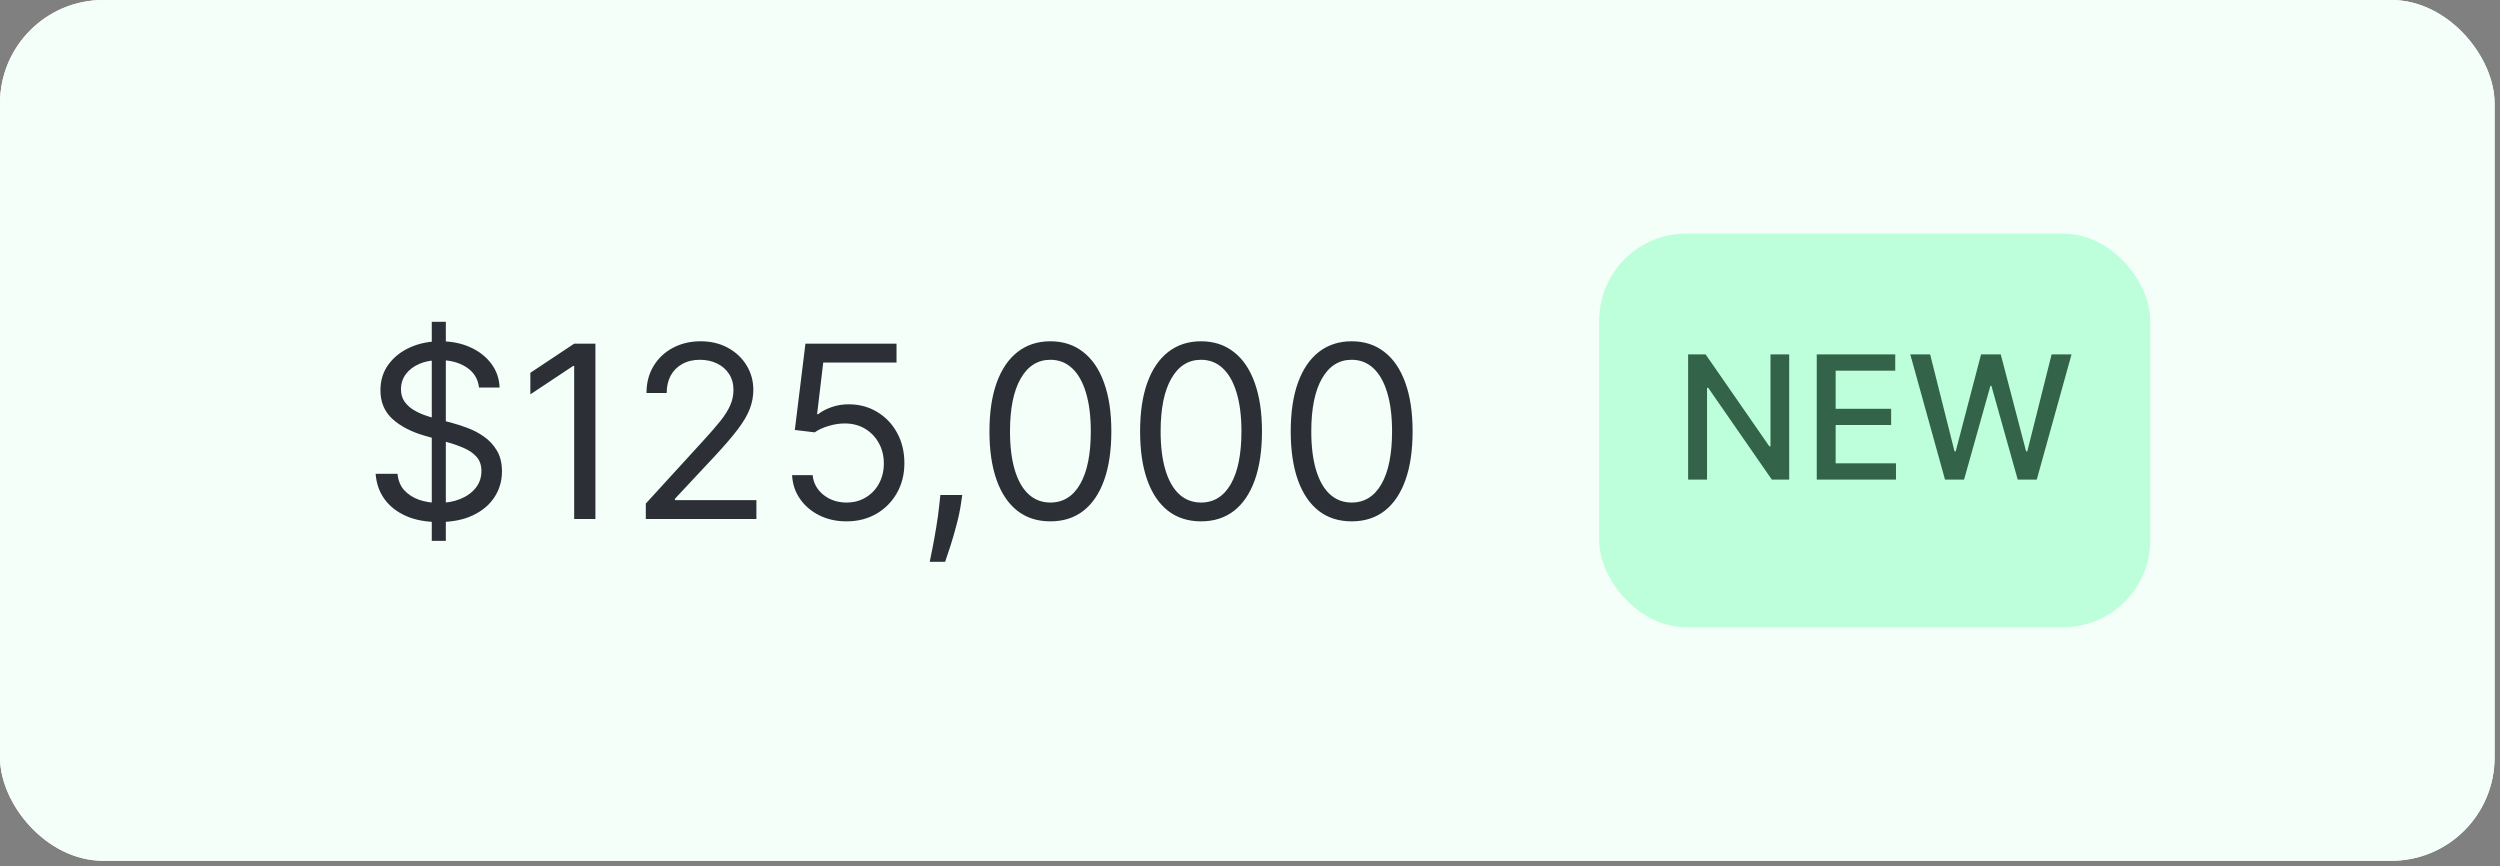
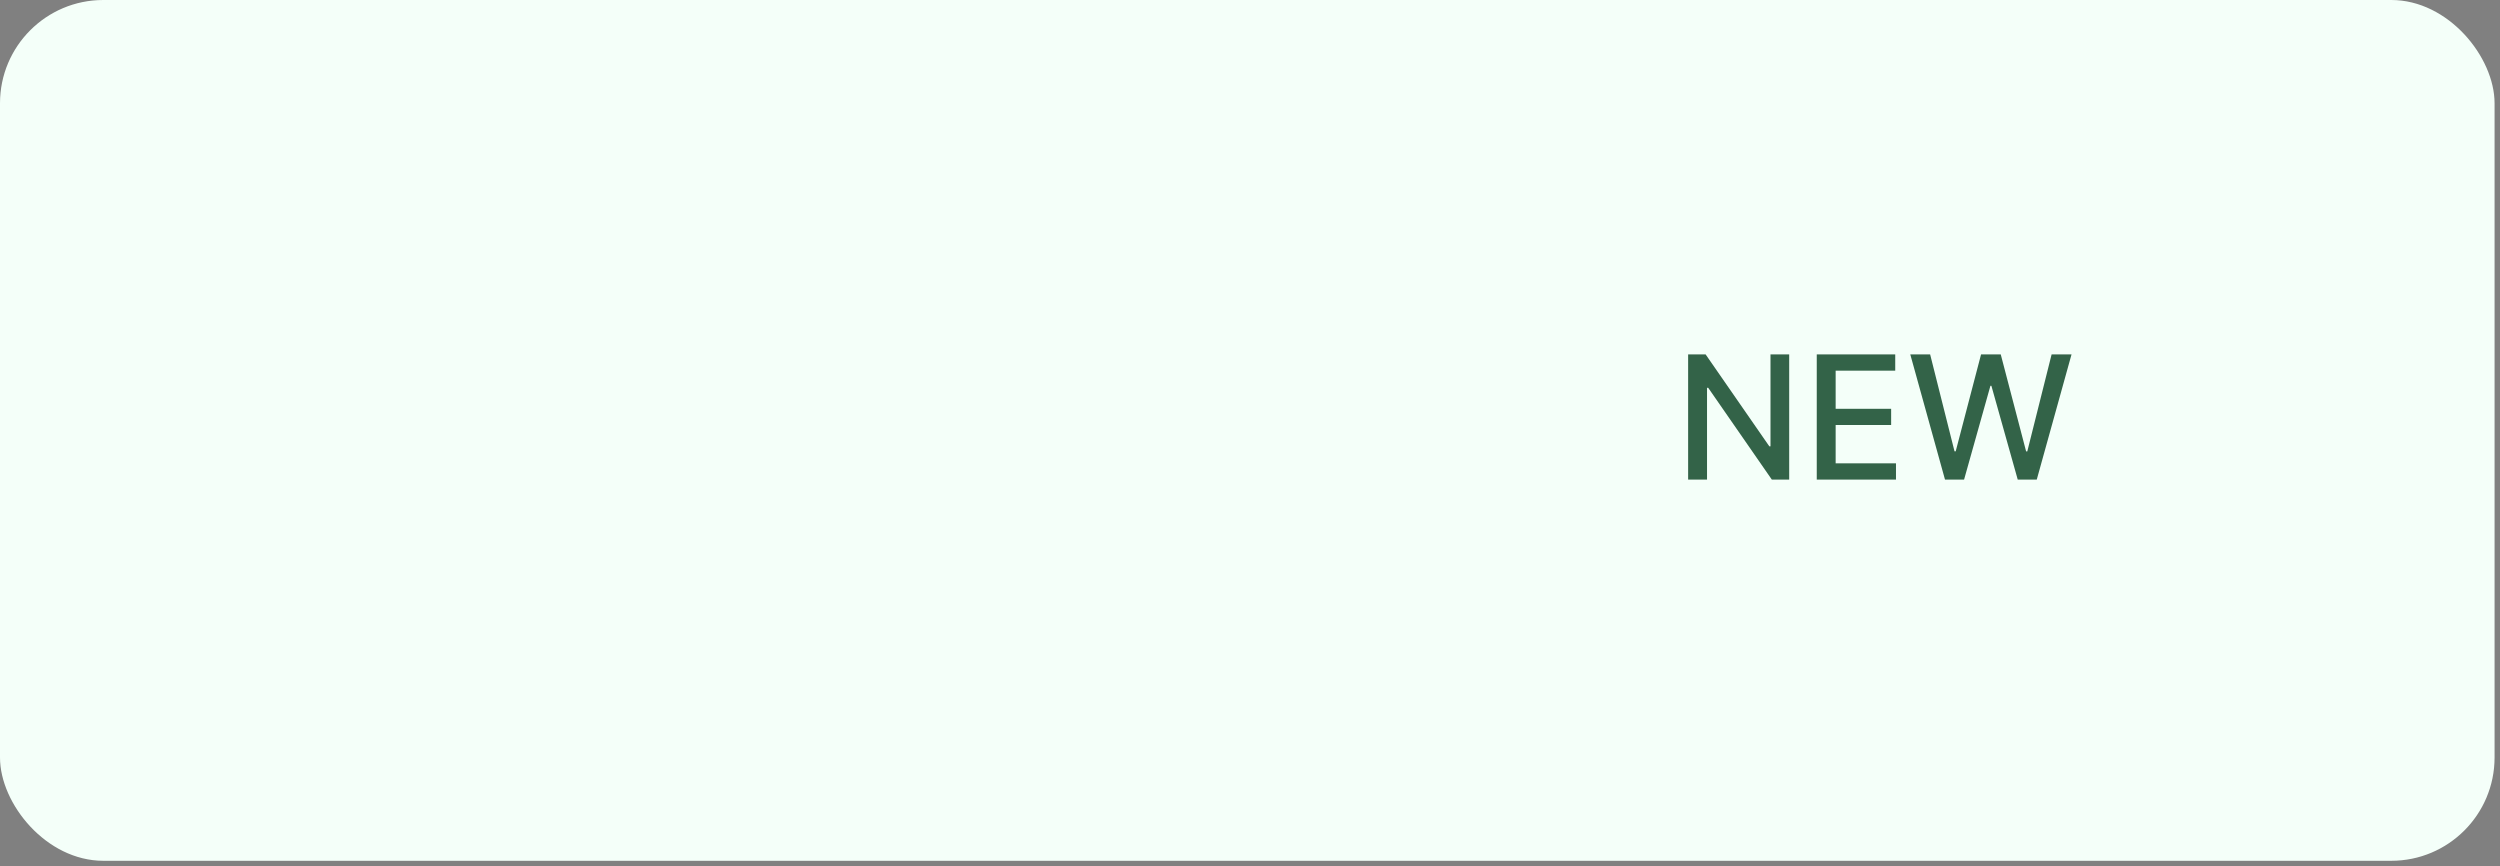
<svg xmlns="http://www.w3.org/2000/svg" width="127" height="44" viewBox="0 0 127 44" fill="none">
  <rect x="0" y="0" width="127" height="44" fill="#808080" stroke="none" />
-   <rect width="126.724" height="43.728" rx="5.247" fill="#FEFEFF" />
  <rect width="126.724" height="43.728" rx="5.247" fill="#F4FFF9" />
-   <path d="M21.934 27.477V16.346H22.648V27.477H21.934ZM24.335 19.685C24.282 19.245 24.071 18.903 23.7 18.659C23.329 18.416 22.874 18.294 22.334 18.294C21.94 18.294 21.595 18.358 21.3 18.485C21.007 18.613 20.778 18.788 20.613 19.011C20.45 19.235 20.369 19.488 20.369 19.772C20.369 20.01 20.426 20.214 20.539 20.385C20.655 20.553 20.803 20.694 20.982 20.807C21.162 20.917 21.35 21.009 21.547 21.081C21.745 21.151 21.926 21.207 22.091 21.251L22.995 21.494C23.227 21.555 23.485 21.639 23.769 21.746C24.056 21.854 24.33 22 24.591 22.185C24.855 22.368 25.072 22.603 25.243 22.89C25.414 23.177 25.5 23.529 25.5 23.946C25.5 24.427 25.374 24.862 25.122 25.251C24.872 25.639 24.507 25.948 24.026 26.177C23.548 26.406 22.966 26.52 22.282 26.52C21.645 26.52 21.093 26.417 20.626 26.212C20.162 26.006 19.797 25.719 19.53 25.351C19.266 24.983 19.117 24.555 19.082 24.068H20.195C20.224 24.404 20.337 24.683 20.535 24.903C20.735 25.12 20.987 25.283 21.291 25.39C21.598 25.494 21.929 25.546 22.282 25.546C22.694 25.546 23.064 25.48 23.391 25.346C23.719 25.21 23.978 25.022 24.169 24.781C24.361 24.538 24.456 24.254 24.456 23.929C24.456 23.633 24.374 23.393 24.209 23.207C24.043 23.022 23.826 22.871 23.556 22.755C23.287 22.639 22.995 22.538 22.682 22.451L21.587 22.138C20.891 21.938 20.34 21.652 19.934 21.281C19.529 20.91 19.326 20.424 19.326 19.825C19.326 19.326 19.46 18.891 19.73 18.52C20.003 18.146 20.368 17.856 20.826 17.651C21.287 17.442 21.801 17.337 22.369 17.337C22.943 17.337 23.453 17.44 23.9 17.646C24.346 17.849 24.7 18.127 24.961 18.481C25.224 18.835 25.364 19.236 25.378 19.685H24.335ZM30.247 17.459V26.364H29.168V18.59H29.116L26.942 20.033V18.938L29.168 17.459H30.247ZM32.807 26.364V25.581L35.747 22.364C36.092 21.987 36.376 21.659 36.599 21.381C36.822 21.1 36.987 20.836 37.095 20.59C37.205 20.34 37.26 20.08 37.26 19.807C37.26 19.494 37.184 19.223 37.034 18.994C36.886 18.765 36.683 18.588 36.425 18.464C36.167 18.339 35.877 18.277 35.555 18.277C35.213 18.277 34.915 18.348 34.66 18.49C34.408 18.629 34.212 18.825 34.073 19.077C33.937 19.329 33.868 19.625 33.868 19.964H32.842C32.842 19.442 32.963 18.984 33.203 18.59C33.444 18.195 33.771 17.888 34.186 17.668C34.603 17.448 35.071 17.337 35.59 17.337C36.112 17.337 36.574 17.448 36.977 17.668C37.38 17.888 37.696 18.185 37.925 18.559C38.154 18.933 38.269 19.349 38.269 19.807C38.269 20.135 38.209 20.455 38.09 20.768C37.974 21.078 37.771 21.424 37.482 21.807C37.195 22.187 36.796 22.651 36.286 23.198L34.286 25.338V25.407H38.425V26.364H32.807ZM43.003 26.485C42.493 26.485 42.034 26.384 41.625 26.181C41.216 25.978 40.889 25.7 40.642 25.346C40.396 24.993 40.261 24.59 40.238 24.138H41.282C41.322 24.541 41.505 24.874 41.83 25.138C42.157 25.398 42.548 25.529 43.003 25.529C43.369 25.529 43.693 25.444 43.977 25.272C44.264 25.101 44.489 24.867 44.651 24.568C44.816 24.267 44.899 23.926 44.899 23.546C44.899 23.158 44.814 22.811 44.643 22.507C44.474 22.2 44.243 21.958 43.947 21.781C43.651 21.604 43.314 21.514 42.934 21.512C42.661 21.509 42.382 21.551 42.095 21.638C41.808 21.722 41.572 21.83 41.386 21.964L40.377 21.842L40.916 17.459H45.543V18.416H41.821L41.508 21.042H41.56C41.742 20.897 41.971 20.777 42.247 20.681C42.522 20.585 42.809 20.538 43.108 20.538C43.653 20.538 44.138 20.668 44.564 20.929C44.993 21.187 45.33 21.541 45.573 21.99C45.819 22.439 45.943 22.952 45.943 23.529C45.943 24.097 45.815 24.604 45.56 25.051C45.308 25.494 44.96 25.845 44.517 26.103C44.073 26.358 43.569 26.485 43.003 26.485ZM48.883 25.146L48.813 25.616C48.764 25.946 48.689 26.3 48.587 26.677C48.489 27.054 48.386 27.409 48.279 27.742C48.171 28.075 48.083 28.341 48.013 28.538H47.231C47.268 28.352 47.318 28.107 47.379 27.803C47.439 27.499 47.5 27.158 47.561 26.781C47.625 26.407 47.677 26.025 47.718 25.633L47.77 25.146H48.883ZM53.36 26.485C52.705 26.485 52.147 26.307 51.686 25.951C51.225 25.591 50.873 25.071 50.63 24.39C50.386 23.706 50.264 22.88 50.264 21.912C50.264 20.949 50.386 20.127 50.63 19.446C50.876 18.762 51.23 18.24 51.691 17.881C52.154 17.519 52.711 17.337 53.36 17.337C54.009 17.337 54.565 17.519 55.025 17.881C55.489 18.24 55.843 18.762 56.086 19.446C56.333 20.127 56.456 20.949 56.456 21.912C56.456 22.88 56.334 23.706 56.091 24.39C55.847 25.071 55.495 25.591 55.034 25.951C54.573 26.307 54.015 26.485 53.36 26.485ZM53.36 25.529C54.009 25.529 54.514 25.216 54.873 24.59C55.233 23.964 55.412 23.071 55.412 21.912C55.412 21.14 55.33 20.484 55.164 19.942C55.002 19.4 54.767 18.987 54.46 18.703C54.156 18.419 53.789 18.277 53.36 18.277C52.717 18.277 52.214 18.594 51.851 19.229C51.489 19.861 51.308 20.755 51.308 21.912C51.308 22.683 51.389 23.338 51.551 23.877C51.714 24.416 51.947 24.826 52.251 25.107C52.559 25.388 52.928 25.529 53.36 25.529ZM61.013 26.485C60.357 26.485 59.799 26.307 59.339 25.951C58.878 25.591 58.526 25.071 58.282 24.39C58.038 23.706 57.917 22.88 57.917 21.912C57.917 20.949 58.038 20.127 58.282 19.446C58.528 18.762 58.882 18.24 59.343 17.881C59.807 17.519 60.363 17.337 61.013 17.337C61.662 17.337 62.217 17.519 62.678 17.881C63.142 18.24 63.495 18.762 63.739 19.446C63.985 20.127 64.108 20.949 64.108 21.912C64.108 22.88 63.986 23.706 63.743 24.39C63.499 25.071 63.147 25.591 62.686 25.951C62.225 26.307 61.668 26.485 61.013 26.485ZM61.013 25.529C61.662 25.529 62.166 25.216 62.526 24.59C62.885 23.964 63.065 23.071 63.065 21.912C63.065 21.14 62.982 20.484 62.817 19.942C62.654 19.4 62.42 18.987 62.112 18.703C61.808 18.419 61.441 18.277 61.013 18.277C60.369 18.277 59.866 18.594 59.504 19.229C59.141 19.861 58.96 20.755 58.96 21.912C58.96 22.683 59.041 23.338 59.204 23.877C59.366 24.416 59.599 24.826 59.904 25.107C60.211 25.388 60.581 25.529 61.013 25.529ZM68.665 26.485C68.01 26.485 67.452 26.307 66.991 25.951C66.53 25.591 66.178 25.071 65.934 24.39C65.691 23.706 65.569 22.88 65.569 21.912C65.569 20.949 65.691 20.127 65.934 19.446C66.181 18.762 66.534 18.24 66.995 17.881C67.459 17.519 68.016 17.337 68.665 17.337C69.314 17.337 69.869 17.519 70.33 17.881C70.794 18.24 71.147 18.762 71.391 19.446C71.637 20.127 71.76 20.949 71.76 21.912C71.76 22.88 71.639 23.706 71.395 24.39C71.152 25.071 70.8 25.591 70.339 25.951C69.878 26.307 69.32 26.485 68.665 26.485ZM68.665 25.529C69.314 25.529 69.819 25.216 70.178 24.59C70.537 23.964 70.717 23.071 70.717 21.912C70.717 21.14 70.634 20.484 70.469 19.942C70.307 19.4 70.072 18.987 69.765 18.703C69.46 18.419 69.094 18.277 68.665 18.277C68.021 18.277 67.518 18.594 67.156 19.229C66.794 19.861 66.613 20.755 66.613 21.912C66.613 22.683 66.694 23.338 66.856 23.877C67.018 24.416 67.252 24.826 67.556 25.107C67.863 25.388 68.233 25.529 68.665 25.529Z" fill="#2D2F36" />
-   <rect x="81.237" y="11.866" width="27.996" height="19.996" rx="4.427" fill="#BDFFDA" />
  <path d="M90.891 18.003V24.364H90.009L86.776 19.699H86.717V24.364H85.757V18.003H86.645L89.882 22.674H89.941V18.003H90.891ZM92.291 24.364V18.003H96.278V18.829H93.251V20.767H96.07V21.59H93.251V23.538H96.316V24.364H92.291ZM98.806 24.364L97.042 18.003H98.051L99.29 22.929H99.349L100.638 18.003H101.638L102.927 22.932H102.986L104.222 18.003H105.234L103.467 24.364H102.501L101.163 19.6H101.113L99.775 24.364H98.806Z" fill="#336348" />
</svg>